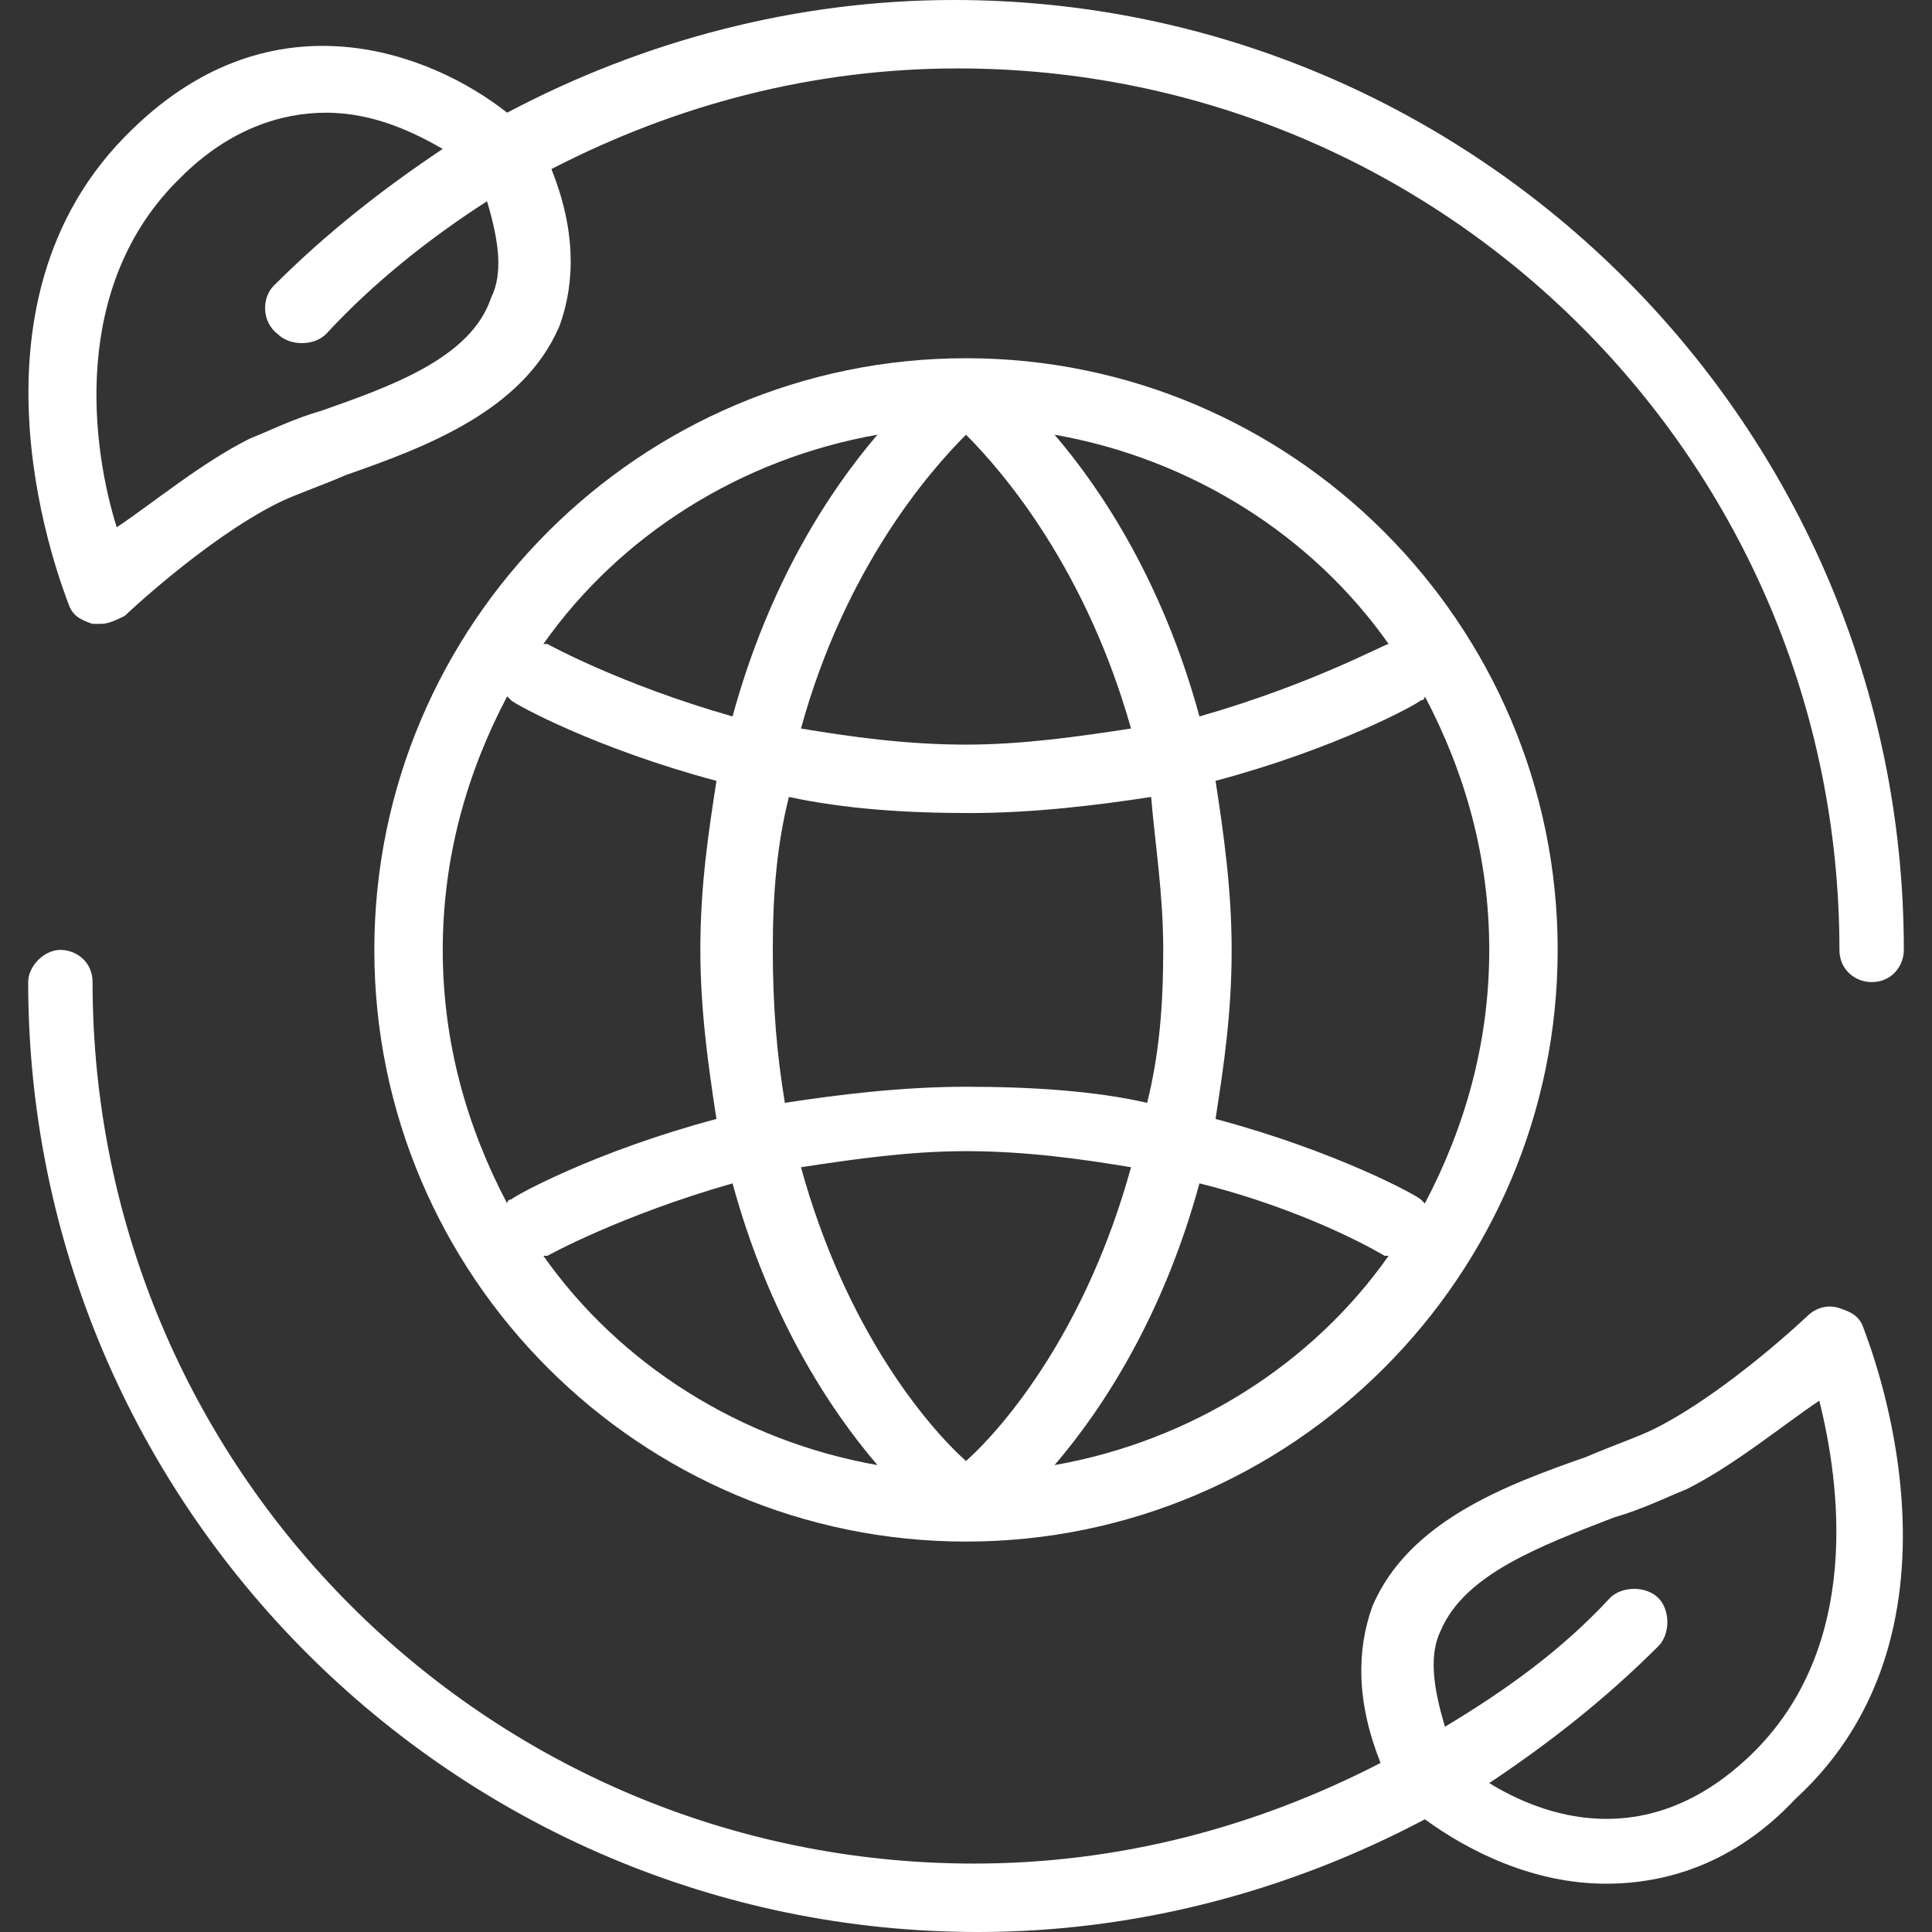
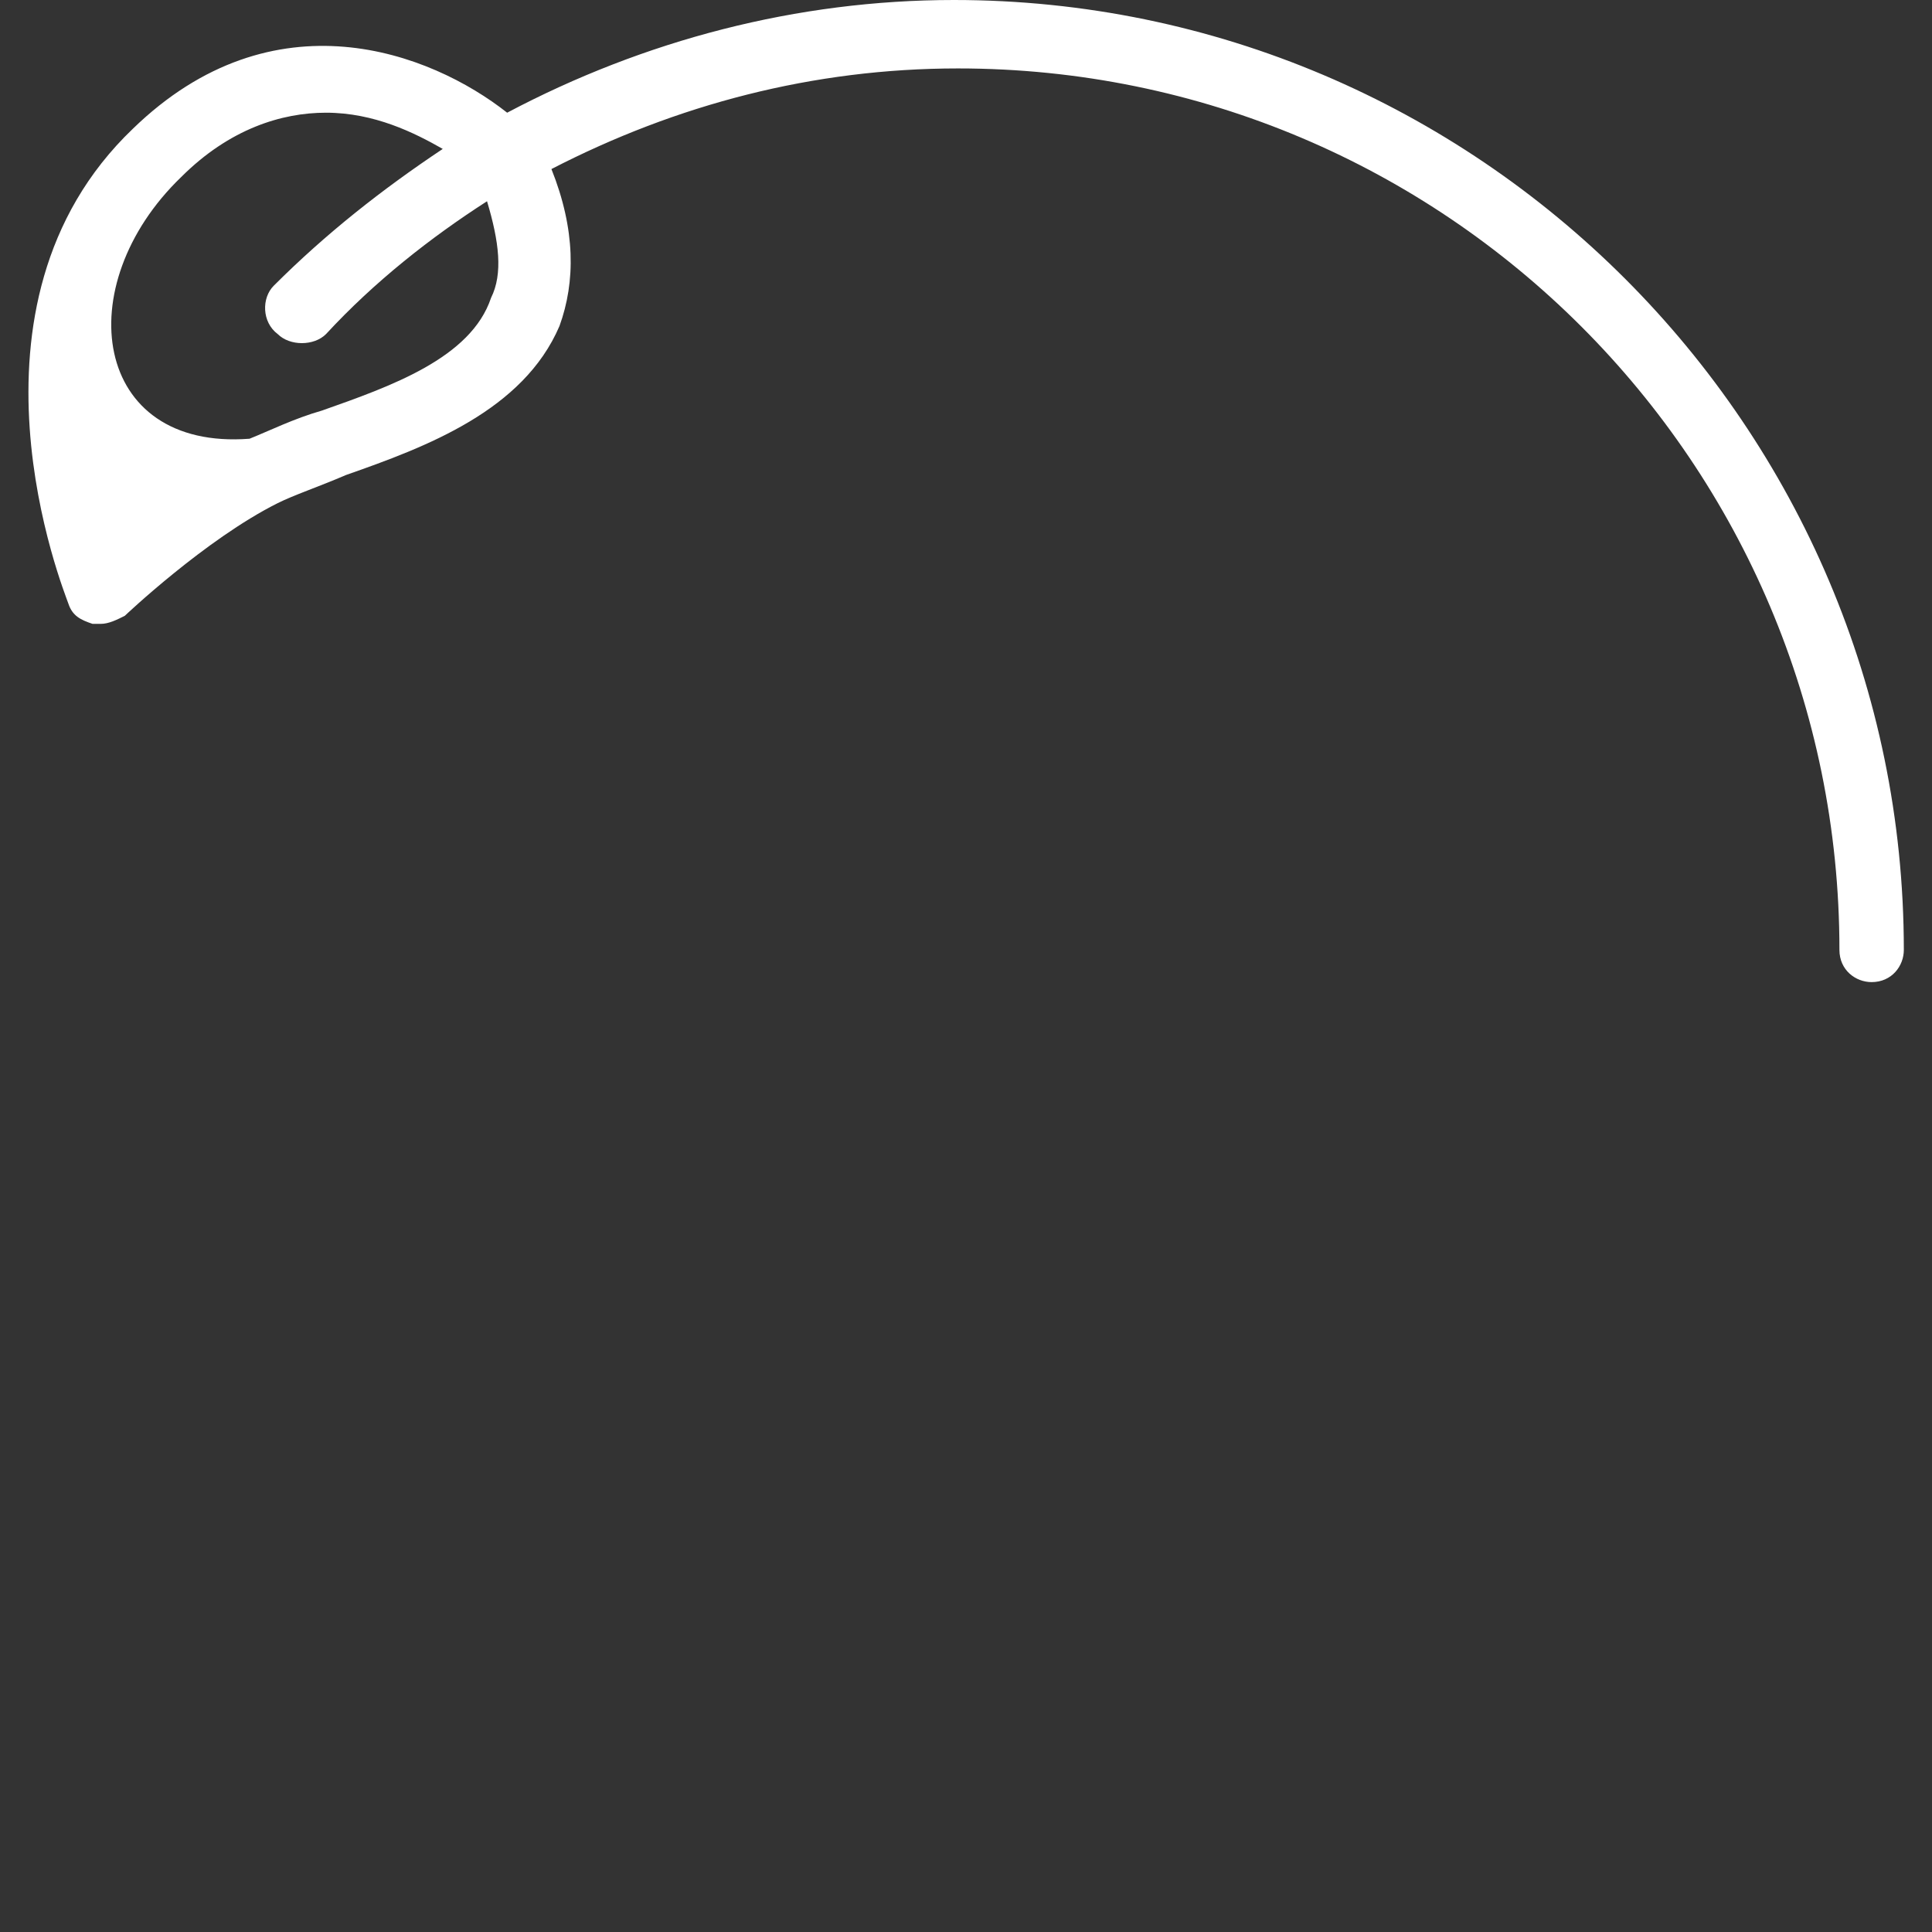
<svg xmlns="http://www.w3.org/2000/svg" version="1.1" id="Calque_1" x="0px" y="0px" viewBox="0 0 48 48" style="enable-background:new 0 0 48 48;" xml:space="preserve">
  <rect x="0" y="0" width="48" height="48" fill="#333333" stroke="none" />
  <style type="text/css">
	.st0{fill:#FFFFFF;}
</style>
  <g id="SIVAL_international">
    <g>
-       <path class="st0" d="M2.3,15.5c0.1,0,0.1,0,0.2,0c0.2,0,0.4-0.1,0.6-0.2c0,0,2-1.9,3.8-2.8c0.4-0.2,1-0.4,1.7-0.7    c2-0.7,4.4-1.6,5.3-3.7c0.4-1.1,0.4-2.4-0.2-3.9c3.1-1.6,6.5-2.5,10.1-2.5c12.1,0,21.9,9.8,21.9,21.9c0,0.5,0.4,0.8,0.8,0.8    c0.5,0,0.8-0.4,0.8-0.8C47.3,10.6,36.7,0,23.7,0C19.8,0,16,1,12.6,2.8c-1.9-1.5-5.8-3-9.3,0.4C-1.3,7.6,1.6,14.7,1.7,15    C1.8,15.3,2,15.4,2.3,15.5z M4.5,4.4C5.7,3.2,7,2.8,8.1,2.8c1.2,0,2.2,0.5,2.9,0.9c-1.5,1-2.9,2.1-4.2,3.4C6.5,7.4,6.5,8,6.9,8.3    c0.3,0.3,0.9,0.3,1.2,0c1.2-1.3,2.6-2.4,4-3.3c0.3,1,0.4,1.8,0.1,2.4C11.7,8.9,9.7,9.6,8,10.2c-0.7,0.2-1.3,0.5-1.8,0.7    c-1.2,0.6-2.4,1.6-3.3,2.2C2.3,11.2,1.7,7.1,4.5,4.4z" />
-       <path class="st0" d="M46.3,33c-0.1-0.3-0.3-0.4-0.6-0.5s-0.6,0-0.8,0.2c0,0-2,1.9-3.8,2.8c-0.4,0.2-1,0.4-1.7,0.7    c-2,0.7-4.4,1.6-5.3,3.7c-0.4,1.1-0.4,2.4,0.2,3.9c-3.1,1.6-6.5,2.5-10.1,2.5c-12.1,0-21.9-9.8-21.9-21.9c0-0.5-0.4-0.8-0.8-0.8    S0.7,24,0.7,24.4c0,13,10.6,23.6,23.6,23.6c3.9,0,7.7-1,11.1-2.8c1.1,0.8,2.7,1.6,4.5,1.6c1.5,0,3.2-0.5,4.7-2.1    C49.3,40.4,46.4,33.3,46.3,33z M43.5,43.6c-2.6,2.5-5.2,1.5-6.5,0.7c1.5-1,2.9-2.1,4.2-3.4c0.3-0.3,0.3-0.9,0-1.2s-0.9-0.3-1.2,0    c-1.2,1.3-2.6,2.3-4.1,3.2c-0.3-1-0.4-1.8-0.1-2.4c0.6-1.4,2.5-2.1,4.3-2.8c0.7-0.2,1.3-0.5,1.8-0.7c1.2-0.6,2.4-1.6,3.3-2.2    C45.7,36.8,46.3,40.9,43.5,43.6z" />
-       <path class="st0" d="M9.3,23.6c0,8.1,6.6,14.7,14.7,14.7l0,0l0,0l0,0l0,0l0,0l0,0c8.1,0,14.7-6.6,14.7-14.7S32.1,8.9,24,8.9    C15.9,8.9,9.3,15.5,9.3,23.6z M28.1,18.1c-1.3,0.2-2.7,0.4-4.1,0.4c-1.5,0-2.9-0.2-4.1-0.4c1.1-4,3.2-6.4,4.1-7.3    C25,11.8,27,14.2,28.1,18.1z M28.9,23.6c0,1.4-0.1,2.6-0.4,3.8C27.2,27.1,25.6,27,24,27s-3.2,0.2-4.5,0.4    c-0.2-1.2-0.3-2.4-0.3-3.8s0.1-2.6,0.4-3.8c1.4,0.3,2.9,0.4,4.5,0.4s3.2-0.2,4.5-0.4C28.7,21,28.9,22.2,28.9,23.6z M24,36.3    c-1-0.9-3-3.3-4.1-7.3c1.3-0.2,2.7-0.4,4.1-0.4c1.5,0,2.9,0.2,4.1,0.4C27,33,25,35.4,24,36.3z M21.8,10.8c-1.2,1.4-2.7,3.7-3.6,7    C15.4,17,13.6,16,13.6,16h-0.1C15.4,13.3,18.4,11.4,21.8,10.8z M12.6,17.3l0.1,0.1c0.1,0.1,2.1,1.2,5.1,2    c-0.2,1.3-0.4,2.6-0.4,4.2c0,1.5,0.2,2.9,0.4,4.2c-3,0.8-5,1.9-5.1,2c-0.1,0-0.1,0.1-0.1,0.1c-1-1.9-1.6-4-1.6-6.3    S11.6,19.2,12.6,17.3z M13.5,31.2h0.1c0,0,1.8-1,4.6-1.8c0.9,3.3,2.4,5.6,3.6,7C18.4,35.8,15.4,33.9,13.5,31.2z M26.2,36.4    c1.2-1.4,2.7-3.7,3.6-7c2.8,0.7,4.6,1.8,4.6,1.8h0.1C32.6,33.9,29.6,35.8,26.2,36.4z M35.4,29.9l-0.1-0.1c-0.1-0.1-2.1-1.2-5.1-2    c0.2-1.3,0.4-2.6,0.4-4.2c0-1.5-0.2-2.9-0.4-4.2c3-0.8,5-1.9,5.1-2c0.1,0,0.1-0.1,0.1-0.1c1,1.9,1.6,4,1.6,6.3S36.4,28,35.4,29.9z     M34.5,16L34.5,16c-0.1,0-1.9,1-4.7,1.8c-0.9-3.3-2.4-5.6-3.6-7C29.6,11.4,32.6,13.3,34.5,16z" />
+       <path class="st0" d="M2.3,15.5c0.1,0,0.1,0,0.2,0c0.2,0,0.4-0.1,0.6-0.2c0,0,2-1.9,3.8-2.8c0.4-0.2,1-0.4,1.7-0.7    c2-0.7,4.4-1.6,5.3-3.7c0.4-1.1,0.4-2.4-0.2-3.9c3.1-1.6,6.5-2.5,10.1-2.5c12.1,0,21.9,9.8,21.9,21.9c0,0.5,0.4,0.8,0.8,0.8    c0.5,0,0.8-0.4,0.8-0.8C47.3,10.6,36.7,0,23.7,0C19.8,0,16,1,12.6,2.8c-1.9-1.5-5.8-3-9.3,0.4C-1.3,7.6,1.6,14.7,1.7,15    C1.8,15.3,2,15.4,2.3,15.5z M4.5,4.4C5.7,3.2,7,2.8,8.1,2.8c1.2,0,2.2,0.5,2.9,0.9c-1.5,1-2.9,2.1-4.2,3.4C6.5,7.4,6.5,8,6.9,8.3    c0.3,0.3,0.9,0.3,1.2,0c1.2-1.3,2.6-2.4,4-3.3c0.3,1,0.4,1.8,0.1,2.4C11.7,8.9,9.7,9.6,8,10.2c-0.7,0.2-1.3,0.5-1.8,0.7    C2.3,11.2,1.7,7.1,4.5,4.4z" />
    </g>
  </g>
</svg>